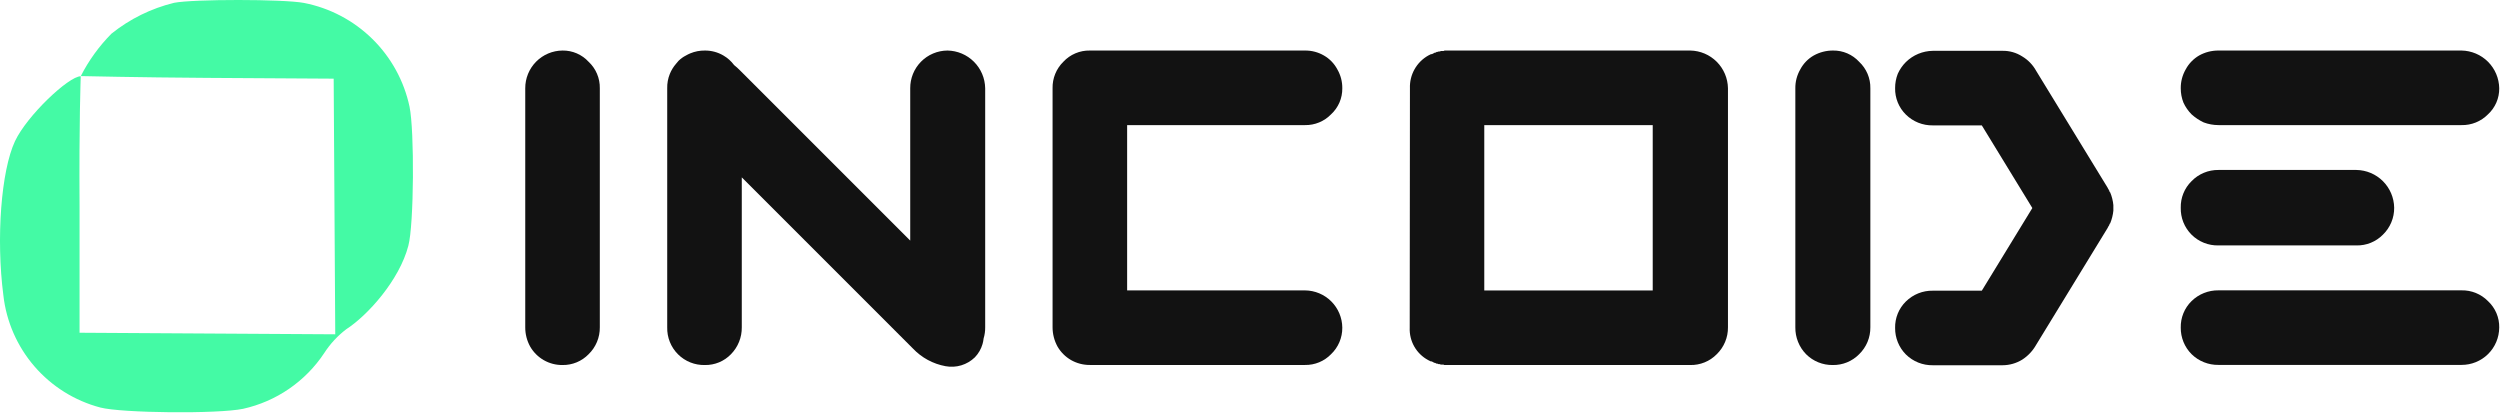
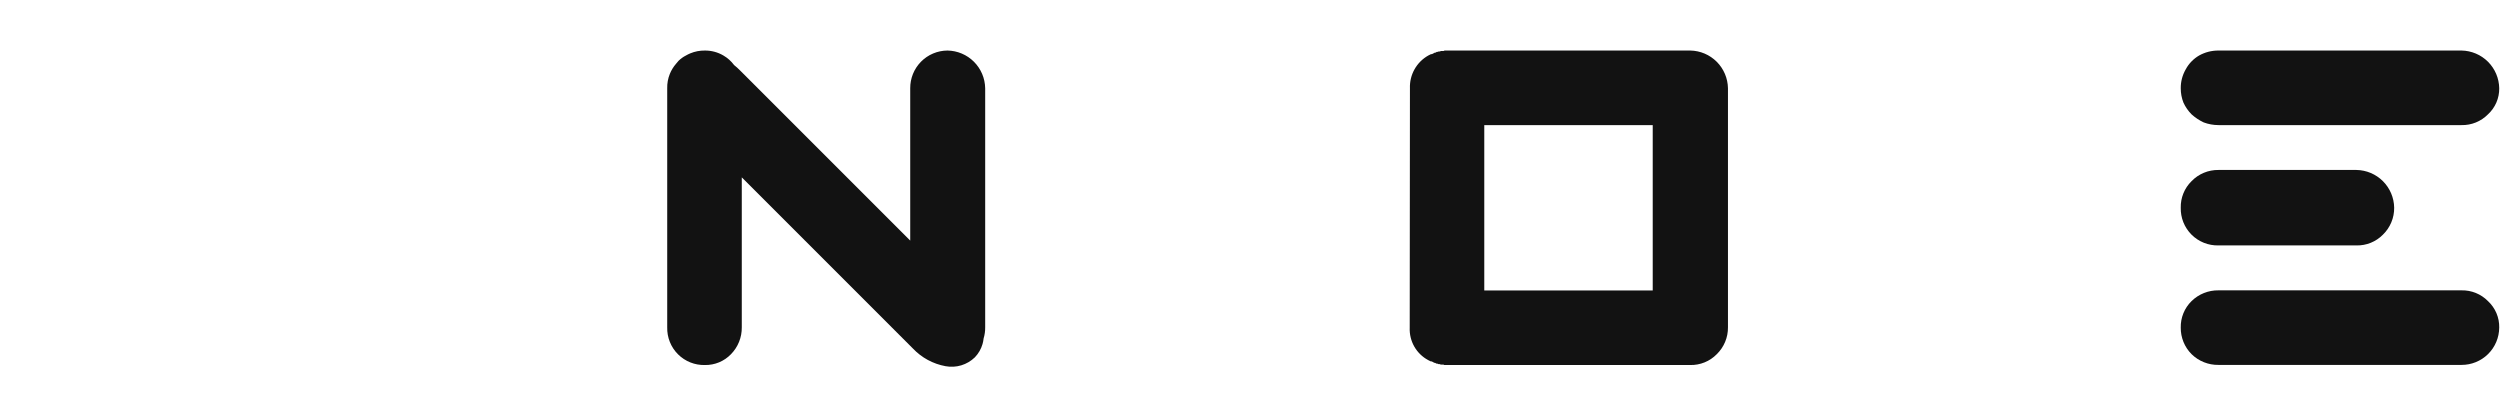
<svg xmlns="http://www.w3.org/2000/svg" width="1781" height="294" viewBox="0 0 1781 294" fill="none">
-   <path fill-rule="evenodd" clip-rule="evenodd" d="M124.032 2C107.723 5.982 92.485 13.492 79.392 24C70.601 32.883 63.234 43.069 57.552 54.2C58.592 54.2 98.232 55.16 147.712 55.48L237.712 56.04L238.272 147.08L238.832 238.16L147.752 237.6L56.672 237.04V147.24C56.272 85.68 57.512 55.72 57.512 54.32C48.952 54.32 19.272 82.32 10.672 100.6C0.792 121.8 -2.848 169.88 2.392 210.32C4.495 229.066 12.217 246.738 24.546 261.015C36.874 275.293 53.232 285.508 71.472 290.32C86.832 294.32 155.472 294.96 173.152 291.24C196.877 285.983 217.631 271.712 231.032 251.44C235.239 244.934 240.545 239.209 246.712 234.52C261.912 224.72 284.552 199.56 290.912 175.04C294.912 160.24 295.312 93.2 291.752 76C287.845 57.657 278.628 40.868 265.249 27.725C251.871 14.581 234.922 5.663 216.512 2.08C201.872 -0.68 137.712 -0.68 124.032 2Z" fill="#44FAA5" />
-   <path d="M374.188 233.162V62.883C374.156 55.799 376.934 48.992 381.913 43.953C386.891 38.915 393.665 36.055 400.748 36.002C404.231 35.953 407.684 36.64 410.883 38.019C414.082 39.398 416.953 41.437 419.308 44.002C421.892 46.411 423.94 49.338 425.319 52.591C426.697 55.843 427.375 59.35 427.308 62.883V233.162C427.349 236.738 426.661 240.285 425.285 243.586C423.91 246.887 421.876 249.873 419.308 252.362C416.902 254.841 414.014 256.801 410.822 258.122C407.63 259.442 404.202 260.096 400.748 260.042C396.089 260.098 391.498 258.912 387.449 256.607C383.4 254.301 380.038 250.958 377.708 246.922C375.372 242.715 374.159 237.975 374.188 233.162Z" fill="#121212" />
-   <path d="M749.85 62.885C749.772 59.38 750.413 55.897 751.733 52.649C753.054 49.402 755.027 46.46 757.53 44.005C759.936 41.417 762.862 39.366 766.115 37.988C769.369 36.609 772.877 35.933 776.41 36.005H929.691C934.406 35.946 939.05 37.162 943.131 39.525C947.209 41.851 950.539 45.293 952.73 49.445C955.094 53.526 956.31 58.17 956.251 62.885C956.3 66.368 955.613 69.822 954.234 73.02C952.855 76.219 950.816 79.09 948.25 81.445C945.847 83.927 942.96 85.89 939.767 87.211C936.575 88.532 933.145 89.183 929.691 89.125H802.97V206.885H929.691C936.719 206.937 943.444 209.753 948.414 214.722C953.383 219.692 956.198 226.417 956.251 233.445C956.278 236.972 955.583 240.467 954.207 243.714C952.831 246.961 950.804 249.892 948.25 252.325C945.847 254.807 942.96 256.77 939.767 258.091C936.575 259.412 933.145 260.063 929.691 260.005H776.41C771.698 260.035 767.062 258.821 762.97 256.485C758.986 254.18 755.676 250.87 753.37 246.885C751.055 242.669 749.844 237.935 749.85 233.125V62.885Z" fill="#121212" />
  <path d="M1004.44 63.2V62.88C1004.26 58.156 1005.39 53.475 1007.71 49.353C1010.02 45.232 1013.43 41.829 1017.56 39.52L1019.48 38.56H1020.12L1021.4 37.92L1021.72 37.6H1022.36L1023.64 36.96H1024.28L1024.92 36.64H1025.88L1026.52 36.32H1028.44L1029.08 36H1204.12C1211.21 36.113 1217.98 38.982 1223 43.998C1228.01 49.015 1230.88 55.786 1231 62.88V233.16C1231.04 236.736 1230.35 240.283 1228.97 243.584C1227.6 246.885 1225.56 249.871 1223 252.36C1220.54 254.863 1217.6 256.836 1214.35 258.157C1211.1 259.478 1207.62 260.119 1204.12 260.04H1028.92L1028.28 259.72H1026.36L1025.72 259.4H1024.76L1024.12 259.08H1023.48L1022.2 258.44H1021.56L1021.24 258.12L1019.96 257.48H1019.32L1017.4 256.52C1013.27 254.296 1009.85 250.957 1007.53 246.882C1005.21 242.808 1004.08 238.164 1004.28 233.48L1004.44 63.2ZM1057.4 89.16V206.92H1177.4V89.16H1057.4Z" fill="#121212" />
-   <path d="M1450.52 50.403L1501.4 133.602C1501.8 134.442 1502.04 134.882 1502.04 134.882L1502.36 135.203V135.522L1502.68 135.843V136.162L1503 136.802L1503.32 137.122C1504.5 139.982 1505.26 143.002 1505.56 146.083V150.083C1505.25 153.162 1504.5 156.18 1503.32 159.042L1503 159.362L1502.68 160.002V160.323L1502.36 160.642V160.963L1502.08 161.162C1501.84 161.578 1501.63 162.005 1501.44 162.443L1450.56 245.642C1448.16 249.917 1444.76 253.542 1440.64 256.202C1436.41 258.813 1431.53 260.197 1426.56 260.202H1376.96C1373.41 260.264 1369.88 259.617 1366.58 258.298C1363.29 256.98 1360.29 255.016 1357.76 252.522C1355.29 250.04 1353.35 247.093 1352.03 243.852C1350.71 240.611 1350.05 237.141 1350.08 233.642C1350 230.138 1350.64 226.654 1351.96 223.406C1353.28 220.159 1355.26 217.217 1357.76 214.762C1360.29 212.269 1363.29 210.305 1366.58 208.987C1369.88 207.668 1373.41 207.021 1376.96 207.083H1411.84L1447.84 148.203L1411.84 89.323H1376.96C1373.41 89.385 1369.88 88.737 1366.58 87.418C1363.29 86.1 1360.29 84.136 1357.76 81.642C1355.26 79.185 1353.29 76.242 1351.97 72.996C1350.65 69.749 1350.01 66.267 1350.08 62.763C1350.06 59.258 1350.71 55.781 1352 52.523C1353.4 49.422 1355.35 46.603 1357.76 44.203C1362.89 39.169 1369.77 36.305 1376.96 36.203H1426.56C1431.55 36.109 1436.45 37.501 1440.64 40.203C1444.78 42.663 1448.19 46.184 1450.52 50.403ZM1279 62.883C1278.94 58.167 1280.16 53.523 1282.52 49.443C1284.71 45.29 1288.04 41.849 1292.12 39.523C1296.33 37.186 1301.07 35.974 1305.88 36.002C1309.36 35.953 1312.82 36.64 1316.01 38.019C1319.21 39.398 1322.08 41.437 1324.44 44.002C1327.02 46.411 1329.07 49.338 1330.45 52.591C1331.83 55.843 1332.51 59.35 1332.44 62.883V233.162C1332.48 236.738 1331.79 240.285 1330.42 243.586C1329.04 246.887 1327.01 249.873 1324.44 252.362C1321.98 254.861 1319.04 256.832 1315.79 258.152C1312.55 259.473 1309.06 260.116 1305.56 260.042C1302.06 260.084 1298.59 259.426 1295.34 258.107C1292.1 256.789 1289.16 254.835 1286.68 252.362C1284.19 249.829 1282.23 246.828 1280.92 243.532C1279.6 240.236 1278.95 236.712 1279 233.162V62.883Z" fill="#121212" />
  <path d="M1678.73 174.84H1580.45C1576.89 174.928 1573.36 174.293 1570.06 172.973C1566.76 171.653 1563.76 169.677 1561.24 167.163C1558.73 164.649 1556.75 161.651 1555.43 158.35C1554.11 155.049 1553.48 151.514 1553.57 147.96C1553.49 144.456 1554.13 140.972 1555.45 137.725C1556.77 134.477 1558.74 131.535 1561.25 129.08C1563.73 126.505 1566.71 124.466 1570.02 123.09C1573.32 121.714 1576.87 121.03 1580.45 121.08H1678.73C1685.82 121.194 1692.59 124.062 1697.61 129.079C1702.63 134.095 1705.49 140.867 1705.61 147.96C1705.65 151.536 1704.96 155.083 1703.58 158.384C1702.21 161.685 1700.17 164.672 1697.61 167.16C1695.15 169.663 1692.21 171.636 1688.96 172.957C1685.72 174.278 1682.23 174.919 1678.73 174.84ZM1753.61 259.96H1580.45C1576.9 260.013 1573.37 259.362 1570.08 258.044C1566.78 256.725 1563.78 254.767 1561.25 252.28C1558.78 249.798 1556.83 246.851 1555.51 243.61C1554.2 240.369 1553.53 236.899 1553.57 233.4C1553.49 229.896 1554.13 226.412 1555.45 223.165C1556.77 219.917 1558.74 216.975 1561.25 214.52C1563.78 212.034 1566.78 210.075 1570.08 208.757C1573.37 207.439 1576.9 206.787 1580.45 206.84H1753.57C1757.07 206.762 1760.56 207.403 1763.8 208.724C1767.05 210.045 1769.99 212.018 1772.45 214.52C1775.04 216.925 1777.09 219.85 1778.47 223.104C1779.85 226.358 1780.52 229.867 1780.45 233.4C1780.39 240.484 1777.53 247.257 1772.5 252.236C1767.46 257.215 1760.65 259.992 1753.57 259.96H1753.61ZM1580.45 89.121C1576.84 89.12 1573.26 88.469 1569.89 87.2C1566.74 85.716 1563.83 83.775 1561.25 81.44C1558.86 79.021 1556.91 76.206 1555.49 73.121C1554.2 69.861 1553.55 66.385 1553.57 62.88C1553.52 58.167 1554.74 53.528 1557.09 49.44C1559.3 45.305 1562.63 41.869 1566.69 39.52C1570.89 37.184 1575.63 35.972 1580.45 36.001H1753.57C1760.66 36.114 1767.43 38.982 1772.45 43.999C1777.47 49.015 1780.33 55.787 1780.45 62.88C1780.5 66.363 1779.81 69.817 1778.43 73.015C1777.05 76.214 1775.01 79.085 1772.45 81.44C1769.99 83.943 1767.05 85.916 1763.8 87.237C1760.56 88.558 1757.07 89.199 1753.57 89.121H1580.45Z" fill="#121212" />
  <path fill-rule="evenodd" clip-rule="evenodd" d="M475.325 62.883V233.163C475.232 236.718 475.863 240.255 477.181 243.559C478.499 246.863 480.475 249.863 482.99 252.378C485.505 254.893 488.506 256.87 491.809 258.187C495.113 259.505 498.65 260.136 502.206 260.043C505.654 260.098 509.077 259.445 512.262 258.124C515.448 256.803 518.328 254.842 520.725 252.363C523.217 249.831 525.182 246.831 526.507 243.536C527.832 240.24 528.491 236.715 528.446 233.163V126.363L650.286 248.203C656.521 254.813 664.706 259.256 673.646 260.883C677.372 261.57 681.208 261.355 684.834 260.256C688.46 259.156 691.769 257.204 694.486 254.563C697.05 251.904 698.925 248.66 699.95 245.112C700.328 243.802 700.586 242.466 700.724 241.119C701.504 238.546 701.884 235.862 701.846 233.163V62.883C701.732 55.789 698.864 49.018 693.847 44.001C688.831 38.985 682.059 36.116 674.966 36.003C671.459 36.024 667.99 36.736 664.759 38.099C661.527 39.461 658.596 41.448 656.133 43.944C653.67 46.441 651.723 49.399 650.404 52.648C649.085 55.898 648.419 59.376 648.446 62.883V171.403L527.166 50.123C525.844 48.776 524.442 47.517 522.969 46.351C520.923 43.586 518.325 41.258 515.326 39.523C511.347 37.195 506.815 35.979 502.206 36.003C498.622 35.95 495.065 36.632 491.756 38.008C490.667 38.461 489.612 38.986 488.598 39.578C486.699 40.546 484.945 41.805 483.405 43.323C482.757 44.002 482.152 44.717 481.592 45.464C479.74 47.596 478.25 50.024 477.187 52.651C475.873 55.898 475.239 59.381 475.325 62.883Z" fill="#121212" />
</svg>